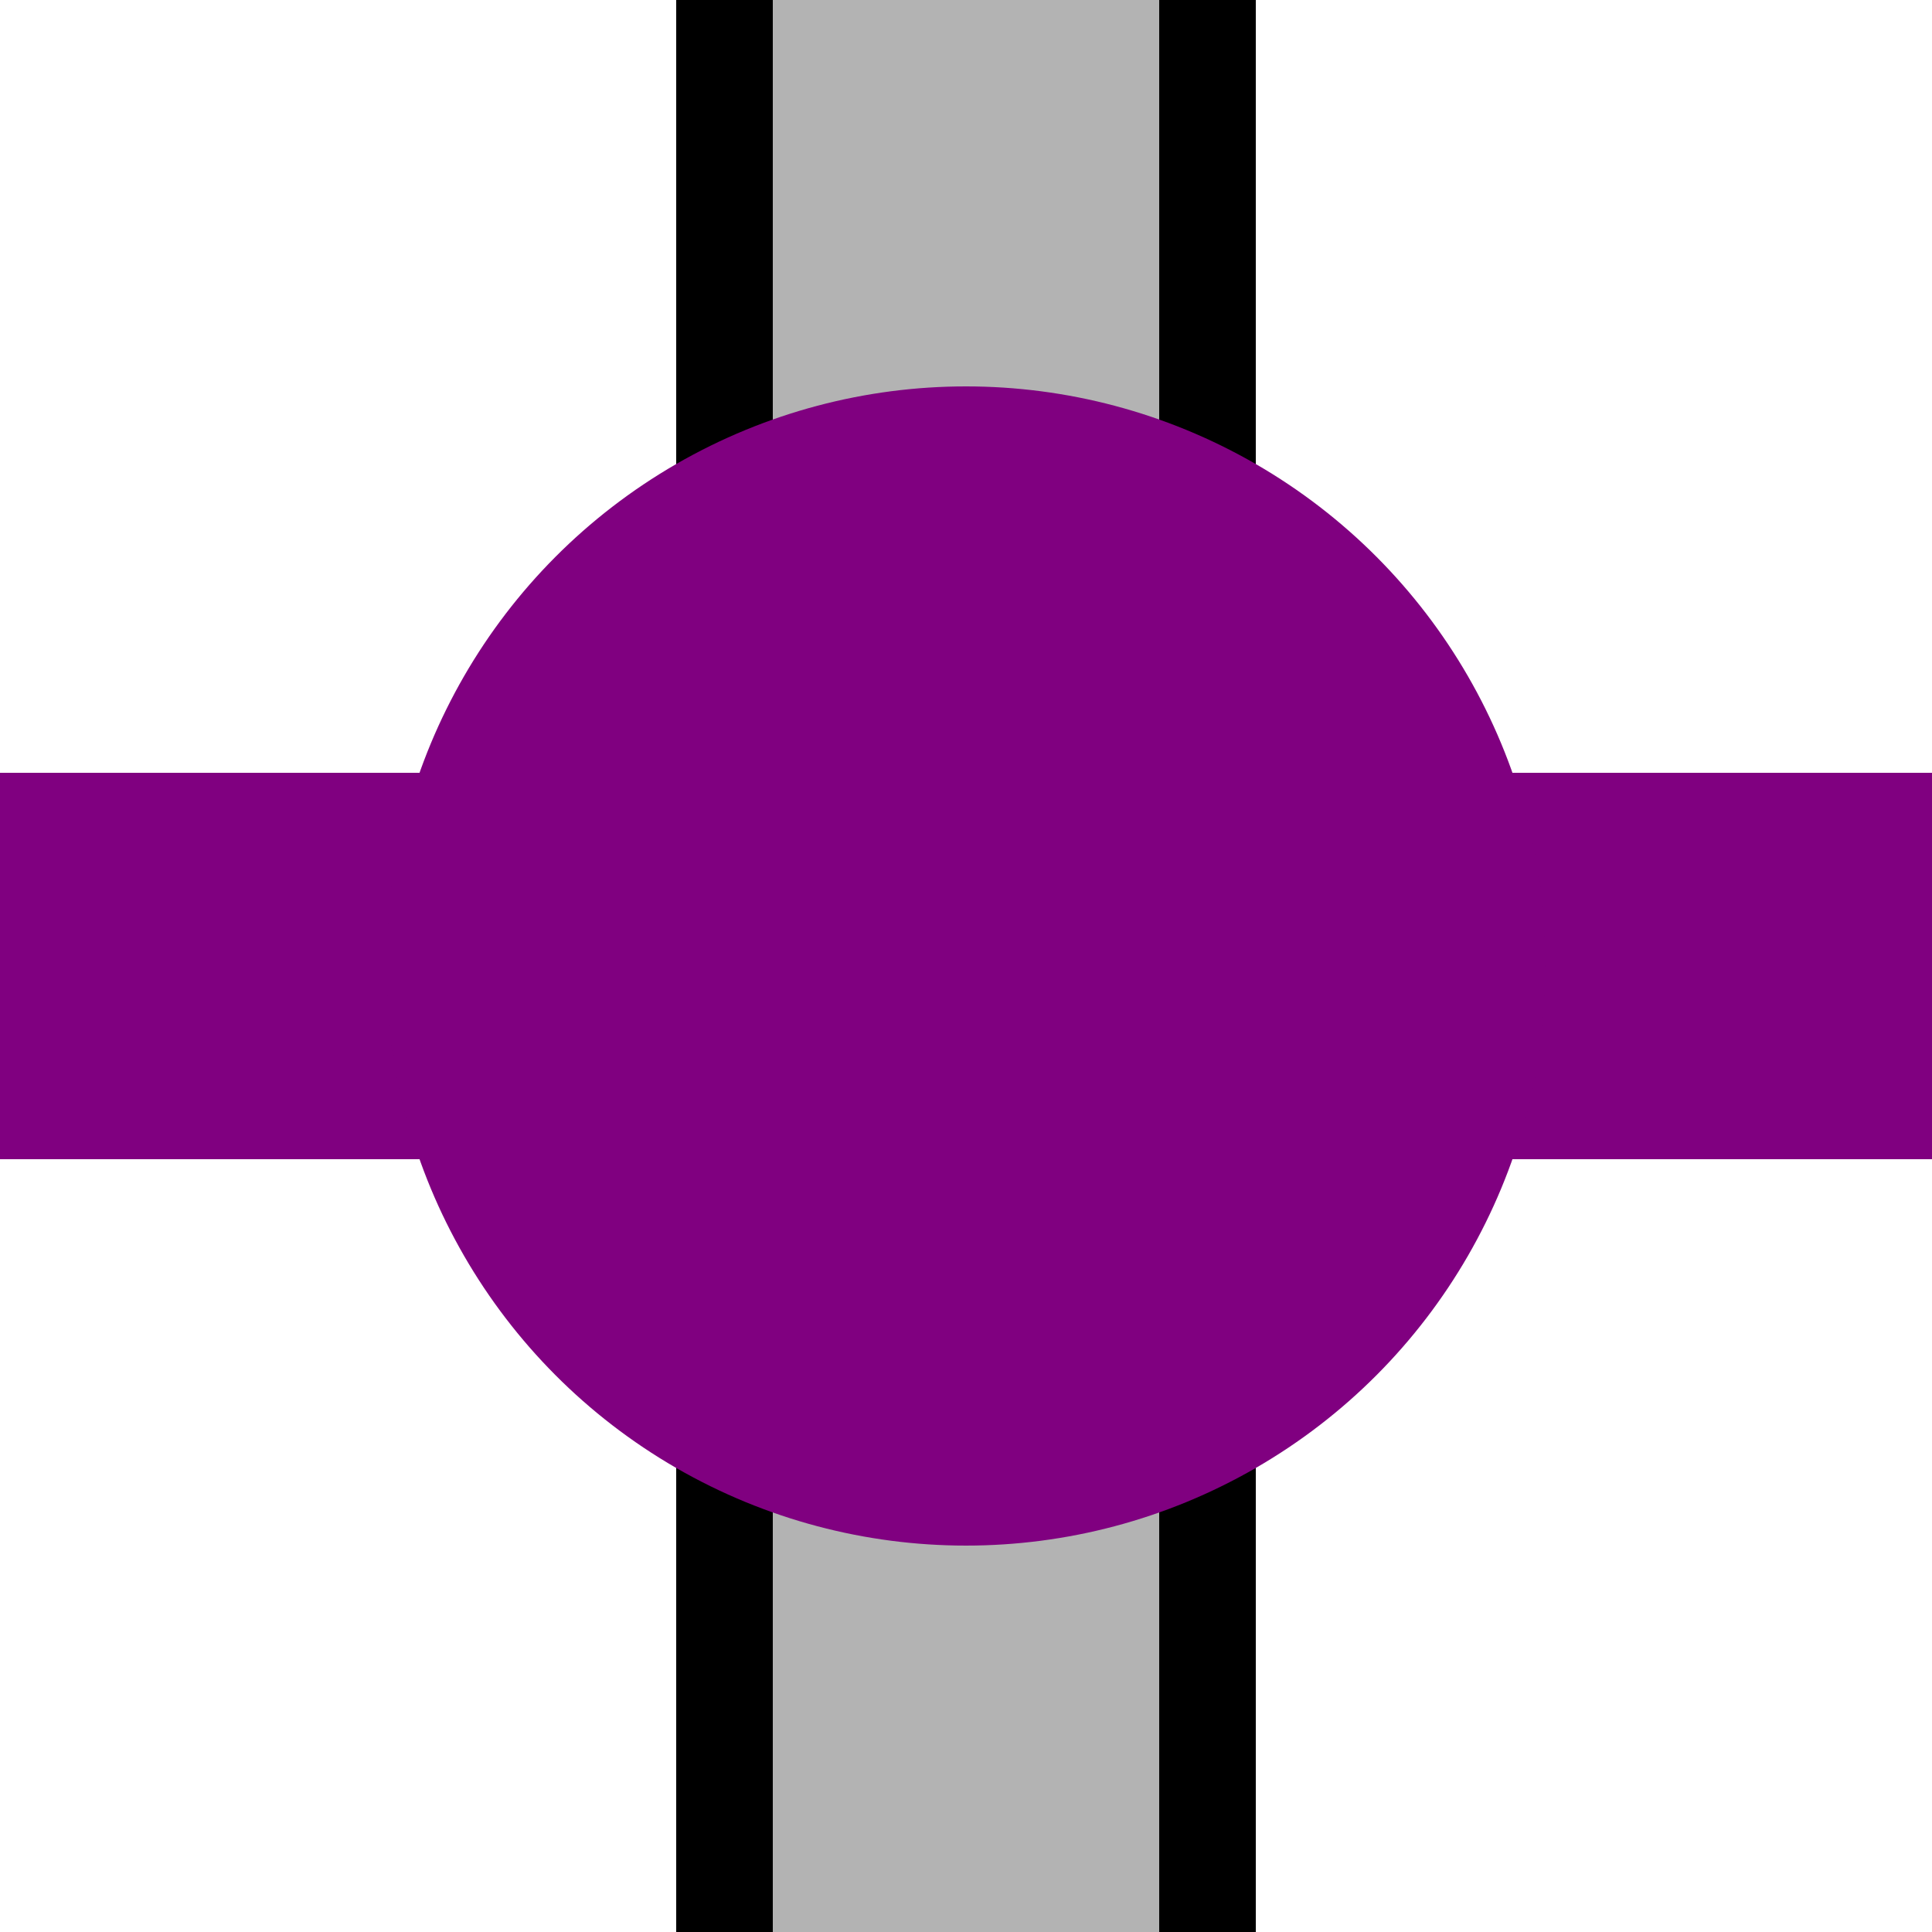
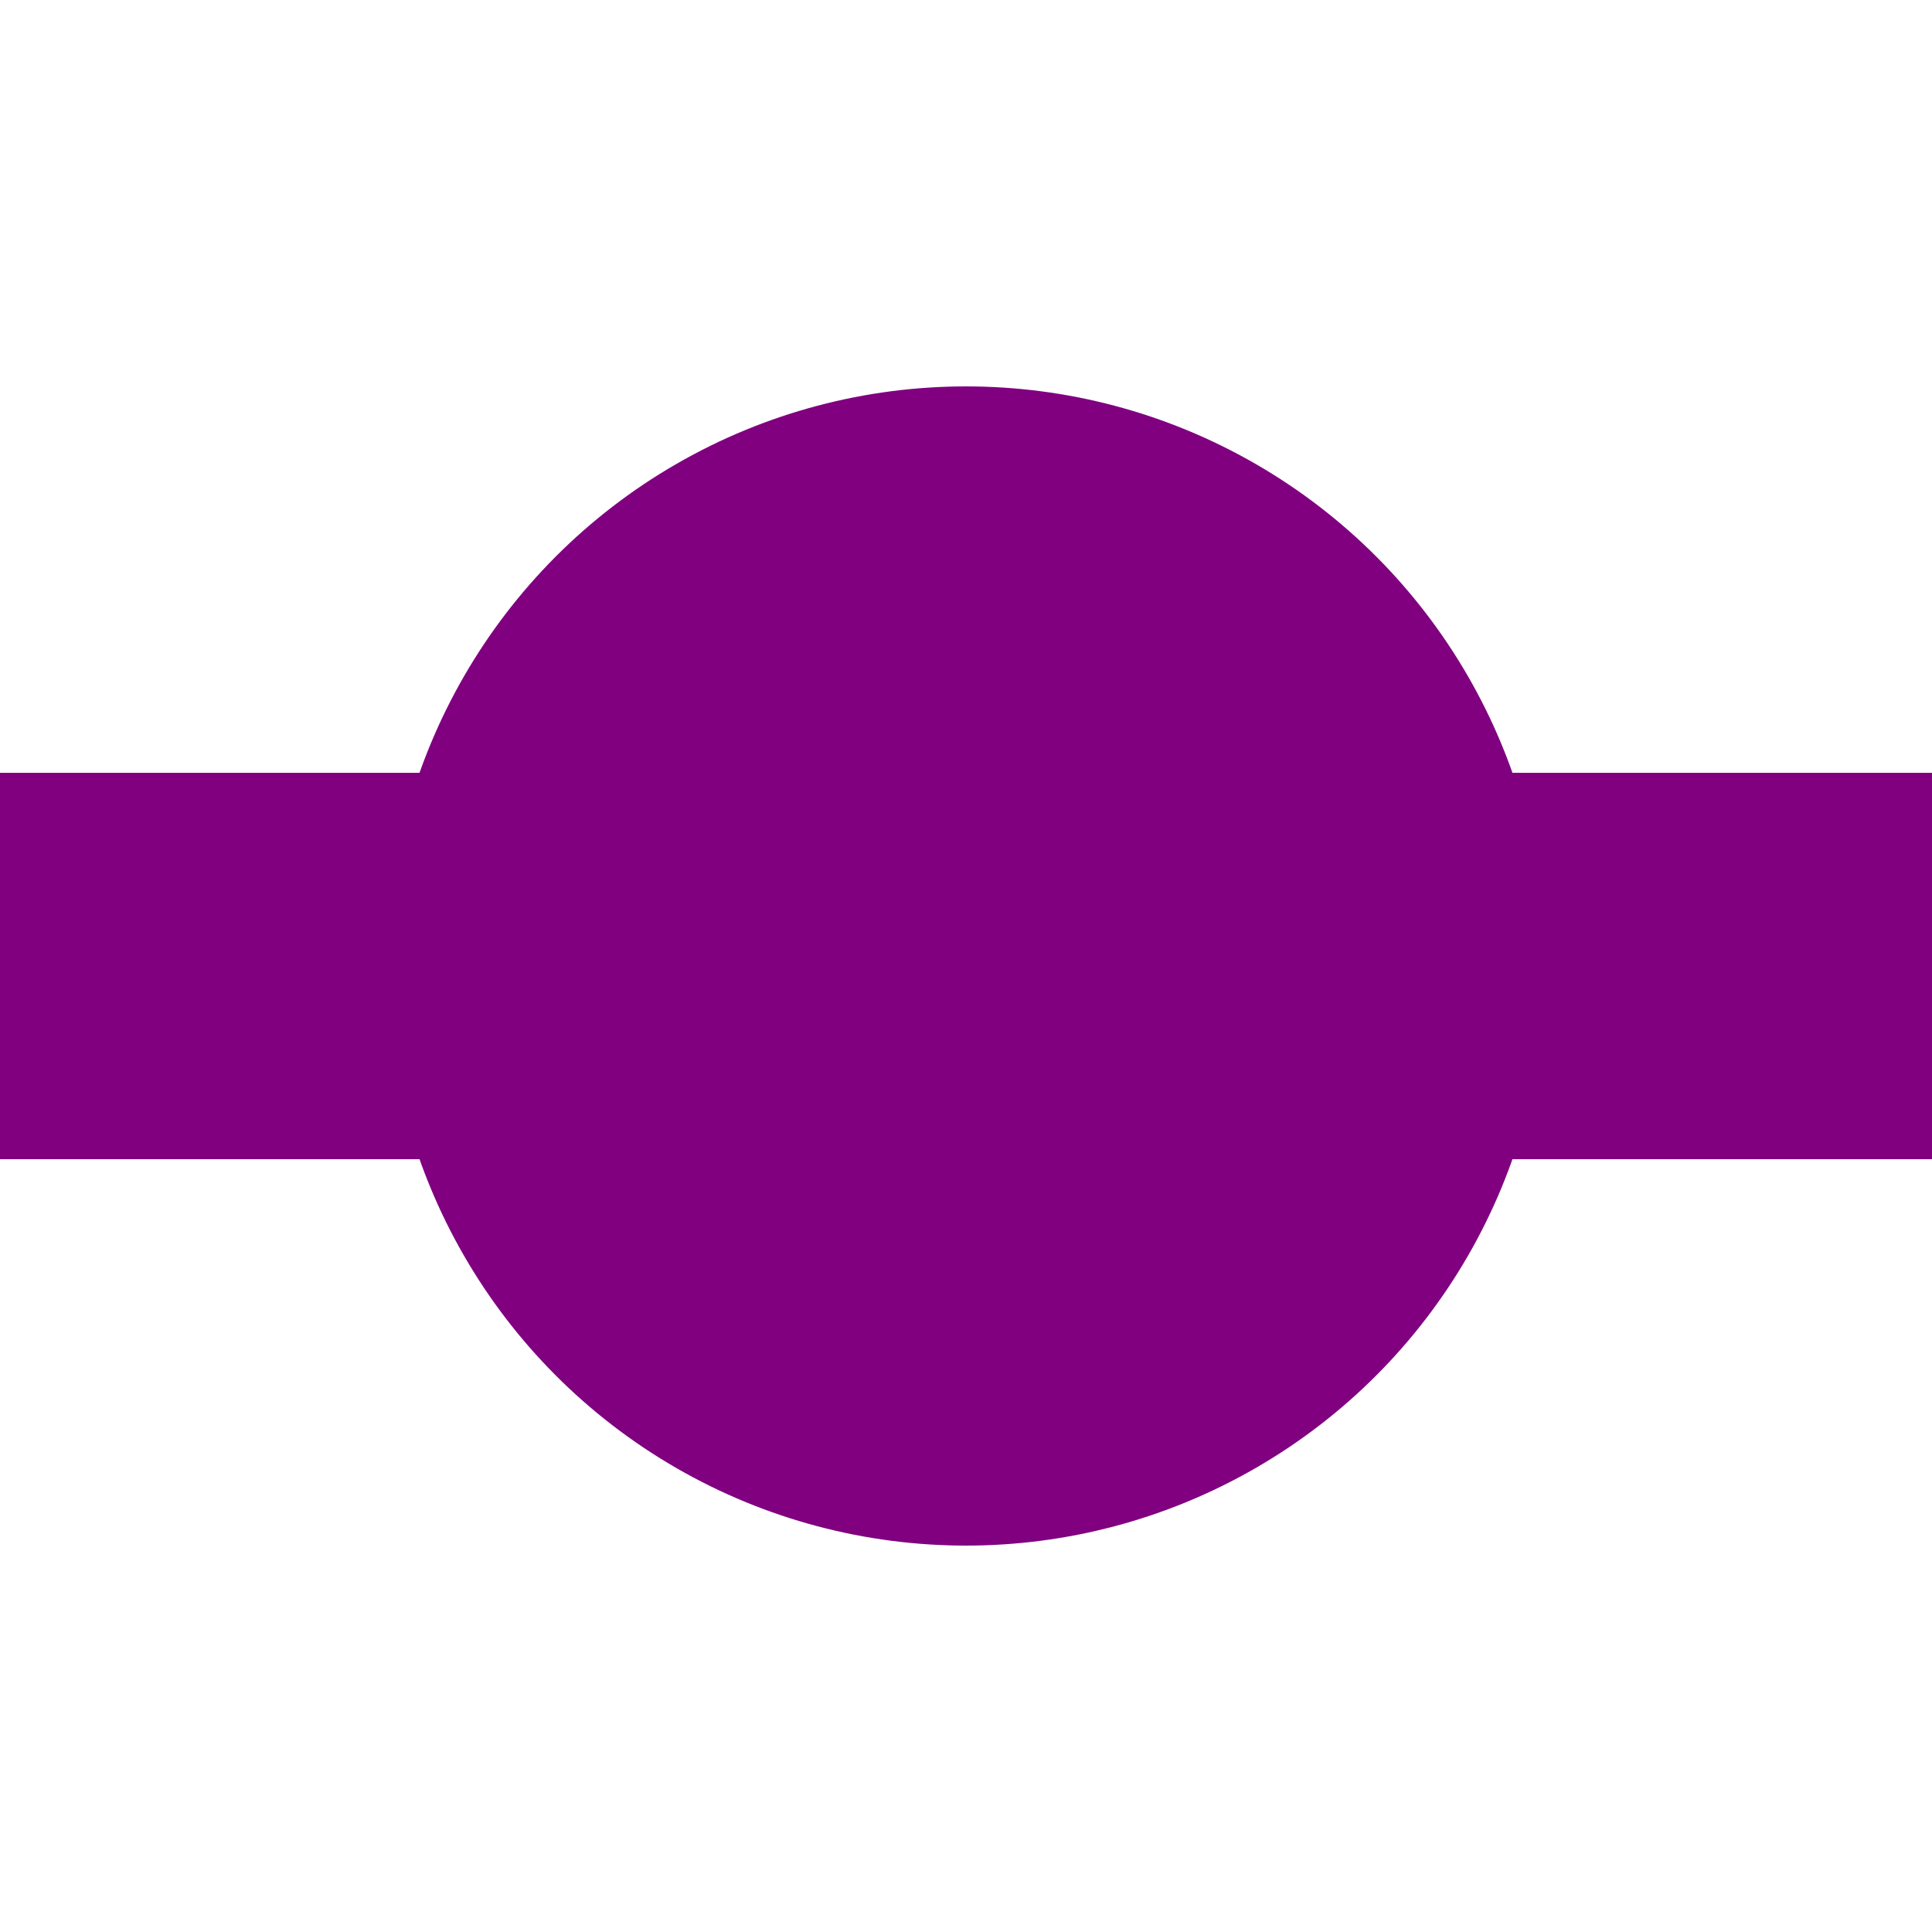
<svg xmlns="http://www.w3.org/2000/svg" width="500" height="500">
  <title>XBHF-Mq violet</title>
-   <path fill="#B3B3B3" stroke="#000" d="M 187.5,0 V 550 H 312.5 V 0" stroke-width="25" />
  <path stroke="#800080" d="M 0,250 H 500" stroke-width="100" />
  <circle fill="#800080" cx="250" cy="250" r="150" />
</svg>